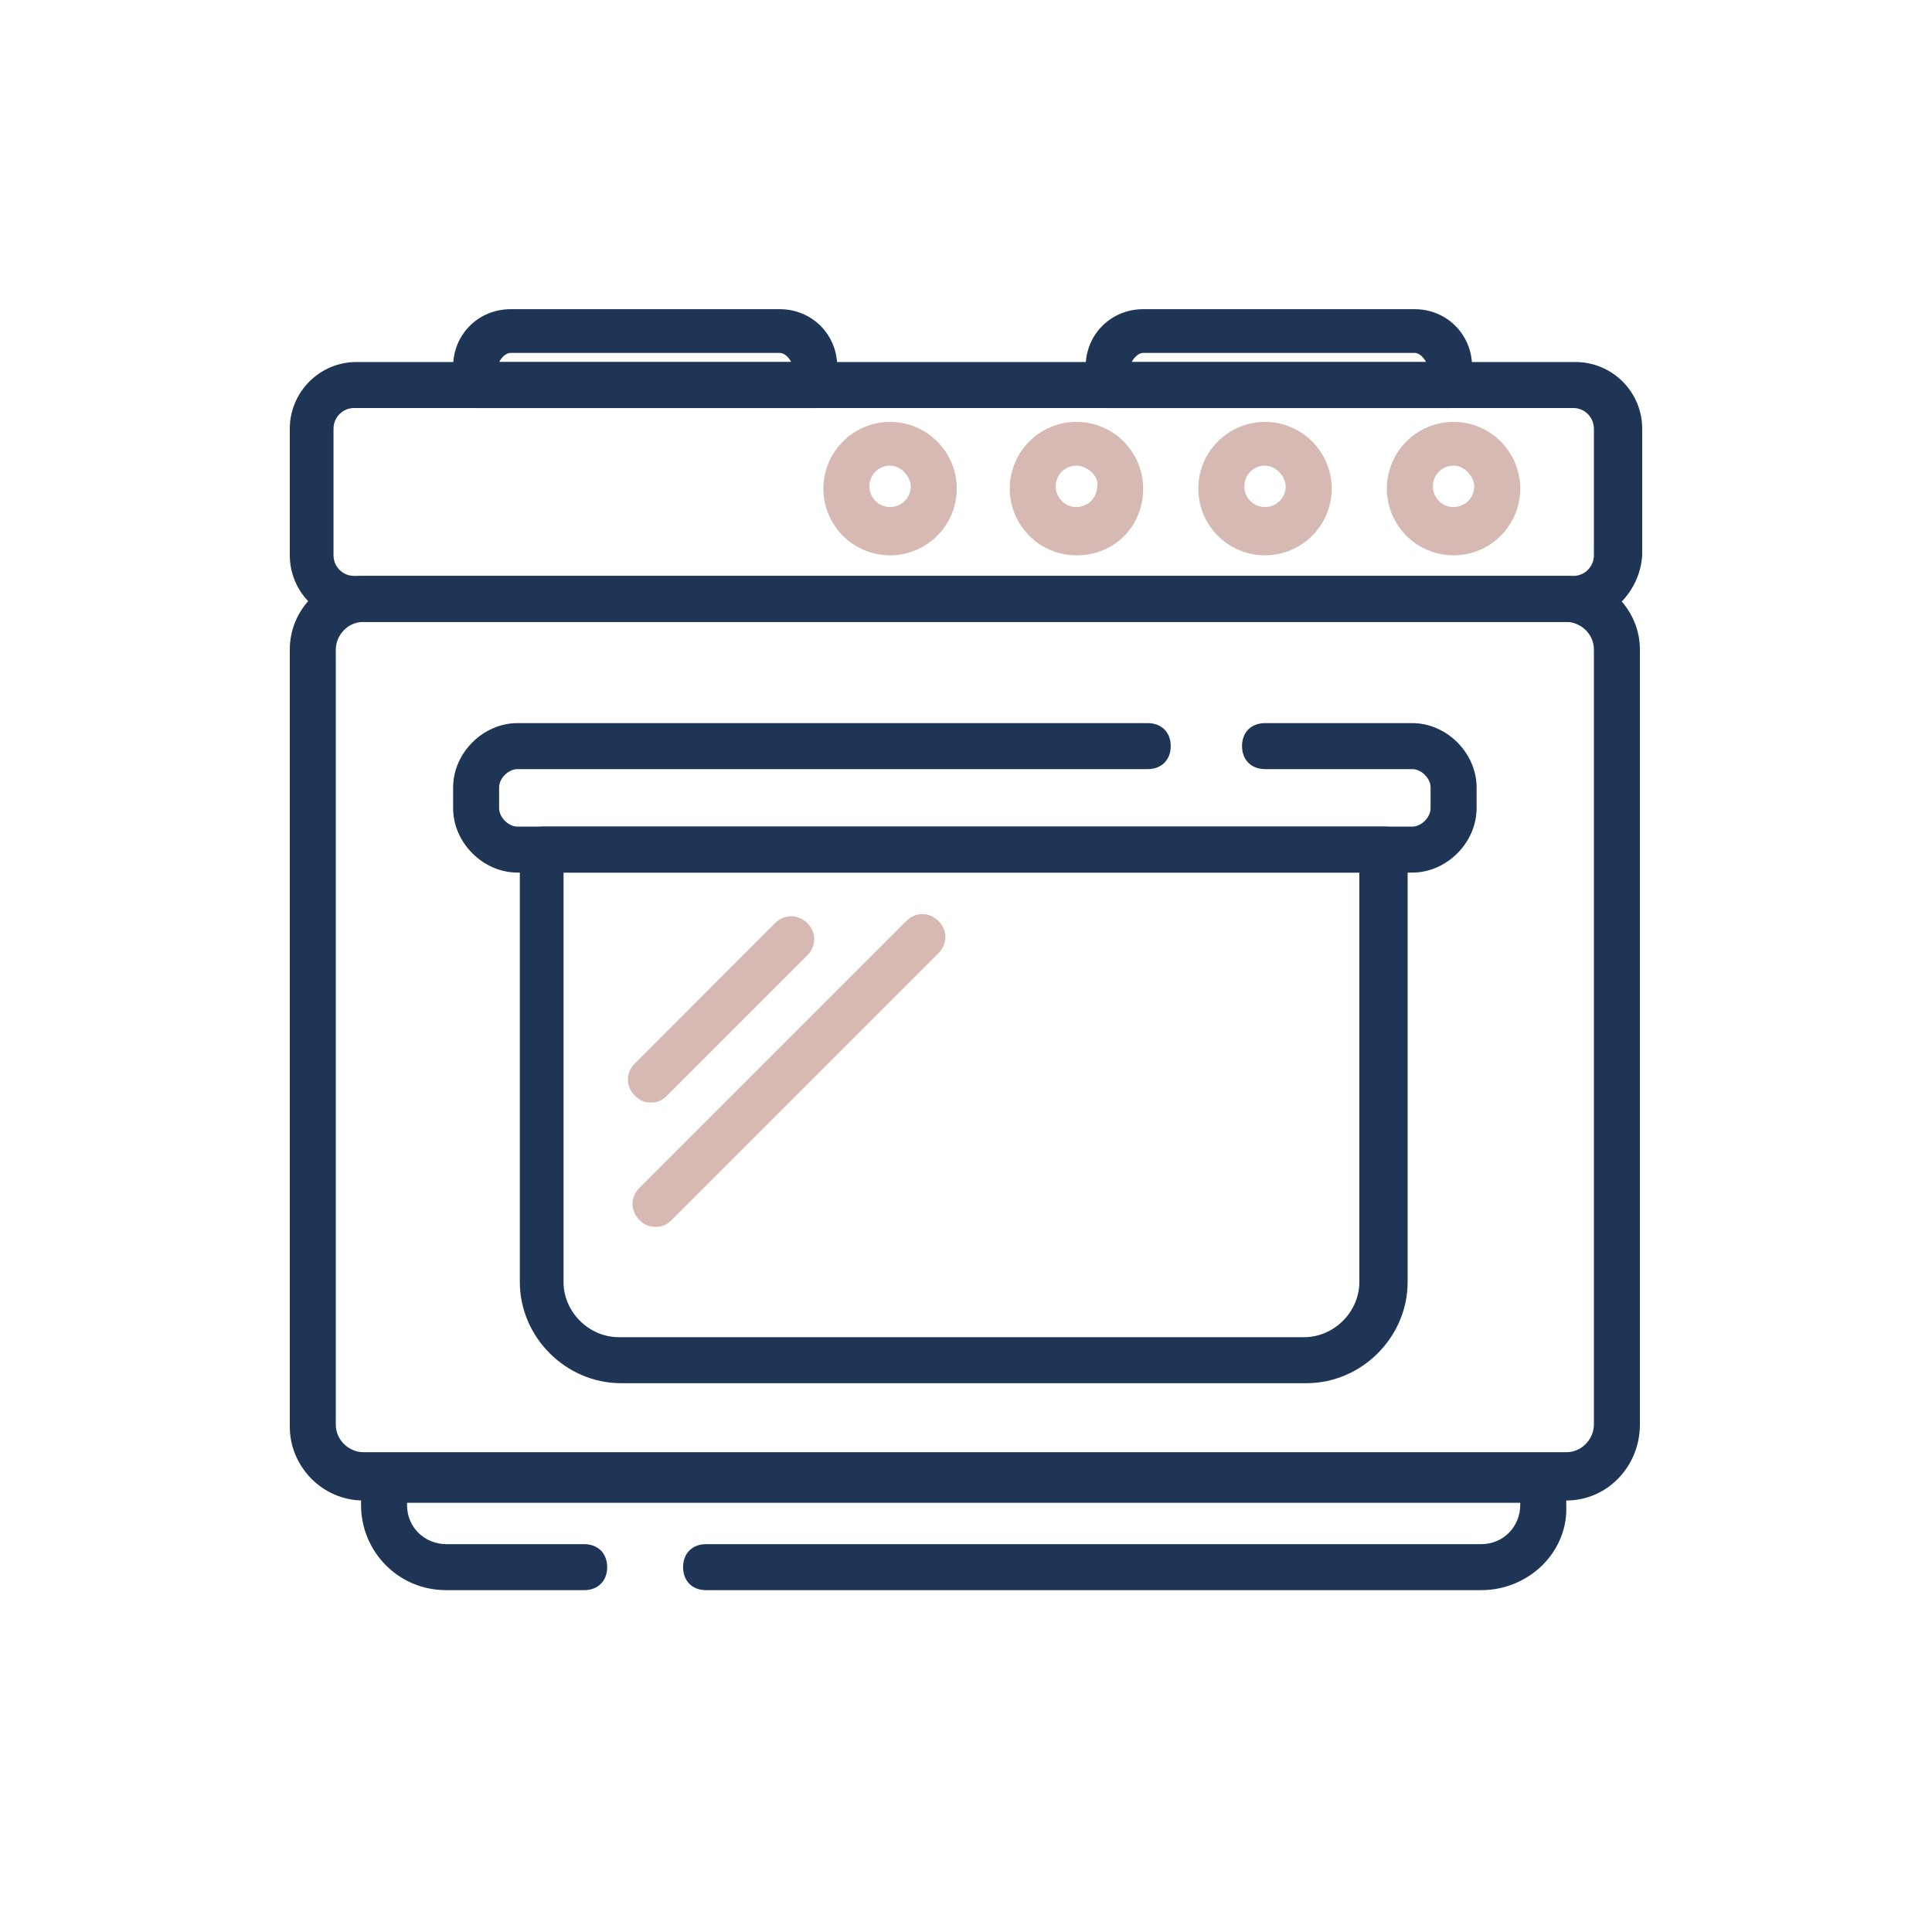
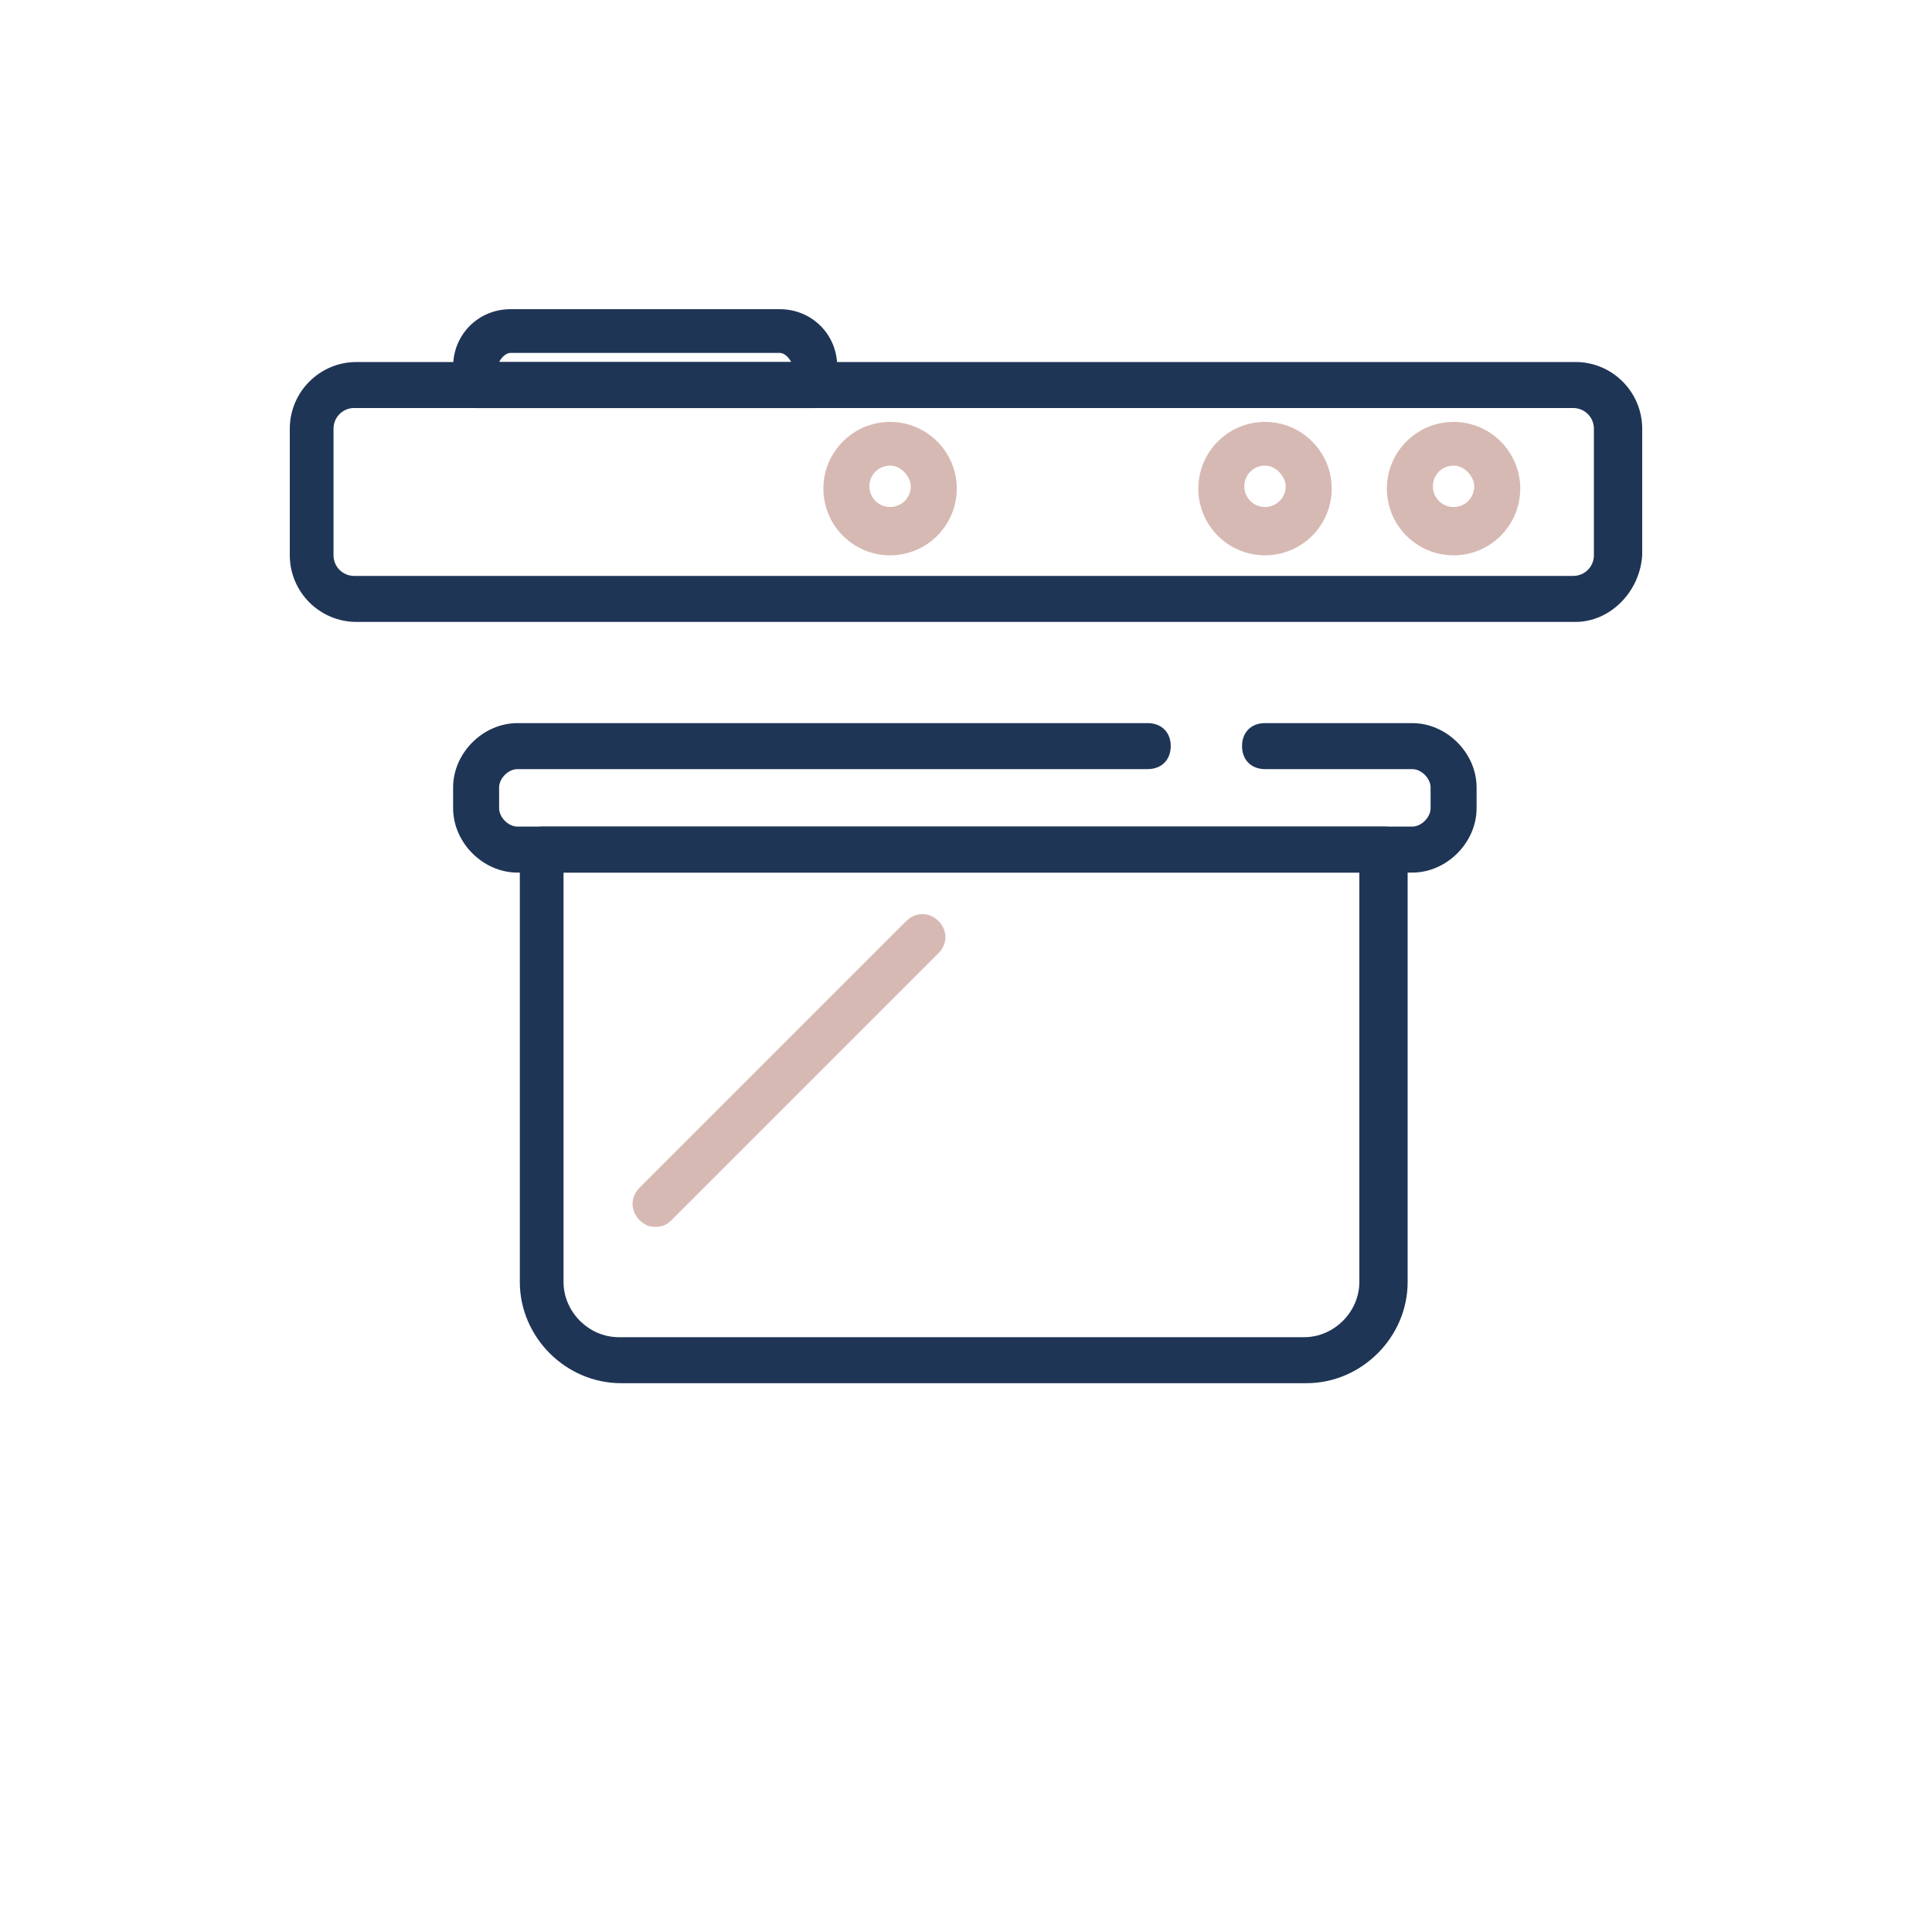
<svg xmlns="http://www.w3.org/2000/svg" width="32" height="32" viewBox="0 0 32 32" fill="none">
  <path d="M13.486 6.759H7.886C7.657 6.759 7.505 6.607 7.505 6.378V6.073C7.505 5.54 7.924 5.121 8.457 5.121H12.914C13.448 5.121 13.867 5.54 13.867 6.073V6.378C13.867 6.569 13.714 6.759 13.486 6.759ZM8.267 5.997H13.105C13.067 5.921 12.991 5.845 12.914 5.845H8.457C8.381 5.845 8.305 5.921 8.267 5.997Z" fill="#1F3556" />
-   <path d="M24.002 6.759H18.363C18.135 6.759 17.982 6.607 17.982 6.378V6.073C17.982 5.54 18.401 5.121 18.935 5.121H23.43C23.963 5.121 24.382 5.54 24.382 6.073V6.378C24.382 6.569 24.23 6.759 24.002 6.759ZM18.744 5.997H23.62C23.582 5.921 23.506 5.845 23.43 5.845H18.935C18.859 5.845 18.782 5.921 18.744 5.997Z" fill="#1F3556" />
  <path d="M26.095 10.301H5.905C5.295 10.301 4.8 9.806 4.8 9.196V7.101C4.8 6.492 5.295 5.996 5.905 5.996H26.095C26.705 5.996 27.2 6.492 27.2 7.101V9.196C27.162 9.806 26.666 10.301 26.095 10.301ZM5.866 6.758C5.676 6.758 5.524 6.911 5.524 7.101V9.196C5.524 9.387 5.676 9.539 5.866 9.539H26.057C26.247 9.539 26.4 9.387 26.4 9.196V7.101C26.4 6.911 26.247 6.758 26.057 6.758H5.866Z" fill="#1F3556" />
-   <path d="M25.943 24.853H6.019C5.333 24.853 4.8 24.282 4.8 23.634V10.758C4.8 10.072 5.371 9.539 6.019 9.539H25.943C26.628 9.539 27.162 10.111 27.162 10.758V23.596C27.162 24.282 26.628 24.853 25.943 24.853ZM6.019 10.301C5.752 10.301 5.562 10.53 5.562 10.758V23.596C5.562 23.862 5.79 24.053 6.019 24.053H25.943C26.209 24.053 26.4 23.824 26.4 23.596V10.758C26.4 10.491 26.171 10.301 25.943 10.301H6.019Z" fill="#1F3556" />
-   <path d="M24.533 26.338H11.695C11.466 26.338 11.314 26.186 11.314 25.957C11.314 25.729 11.466 25.576 11.695 25.576H24.533C24.914 25.576 25.18 25.271 25.18 24.929V24.891H6.742V24.929C6.742 25.31 7.047 25.576 7.39 25.576H9.676C9.904 25.576 10.057 25.729 10.057 25.957C10.057 26.186 9.904 26.338 9.676 26.338H7.39C6.59 26.338 5.98 25.691 5.98 24.929V24.51C5.98 24.281 6.133 24.129 6.361 24.129H25.561C25.79 24.129 25.942 24.281 25.942 24.51V24.929C25.98 25.691 25.333 26.338 24.533 26.338Z" fill="#1F3556" />
  <path d="M14.742 9.198C14.133 9.198 13.638 8.703 13.638 8.093C13.638 7.484 14.133 6.988 14.742 6.988C15.352 6.988 15.847 7.484 15.847 8.093C15.847 8.703 15.352 9.198 14.742 9.198ZM14.742 7.712C14.552 7.712 14.4 7.864 14.4 8.055C14.4 8.245 14.552 8.398 14.742 8.398C14.933 8.398 15.085 8.245 15.085 8.055C15.085 7.903 14.933 7.712 14.742 7.712Z" fill="#D7B9B3" />
-   <path d="M17.829 9.198C17.22 9.198 16.725 8.703 16.725 8.093C16.725 7.484 17.22 6.988 17.829 6.988C18.439 6.988 18.934 7.484 18.934 8.093C18.934 8.703 18.477 9.198 17.829 9.198ZM17.829 7.712C17.639 7.712 17.486 7.864 17.486 8.055C17.486 8.245 17.639 8.398 17.829 8.398C18.02 8.398 18.172 8.245 18.172 8.055C18.21 7.903 18.02 7.712 17.829 7.712Z" fill="#D7B9B3" />
  <path d="M20.952 9.198C20.343 9.198 19.848 8.703 19.848 8.093C19.848 7.484 20.343 6.988 20.952 6.988C21.562 6.988 22.057 7.484 22.057 8.093C22.057 8.703 21.562 9.198 20.952 9.198ZM20.952 7.712C20.762 7.712 20.61 7.864 20.61 8.055C20.61 8.245 20.762 8.398 20.952 8.398C21.143 8.398 21.295 8.245 21.295 8.055C21.295 7.903 21.143 7.712 20.952 7.712Z" fill="#D7B9B3" />
  <path d="M24.076 9.198C23.466 9.198 22.971 8.703 22.971 8.093C22.971 7.484 23.466 6.988 24.076 6.988C24.685 6.988 25.18 7.484 25.18 8.093C25.18 8.703 24.685 9.198 24.076 9.198ZM24.076 7.712C23.885 7.712 23.733 7.864 23.733 8.055C23.733 8.245 23.885 8.398 24.076 8.398C24.266 8.398 24.418 8.245 24.418 8.055C24.418 7.903 24.266 7.712 24.076 7.712Z" fill="#D7B9B3" />
  <path d="M21.639 22.91H10.287C9.372 22.91 8.61 22.148 8.61 21.234V14.072C8.61 13.844 8.763 13.691 8.991 13.691H22.934C23.163 13.691 23.315 13.844 23.315 14.072V21.234C23.315 22.148 22.553 22.91 21.639 22.91ZM9.334 14.453V21.234C9.334 21.729 9.753 22.148 10.248 22.148H21.601C22.096 22.148 22.515 21.729 22.515 21.234V14.453H9.334Z" fill="#1F3556" />
  <path d="M23.391 14.453H8.572C8 14.453 7.505 13.957 7.505 13.386V13.043C7.505 12.472 8 11.977 8.572 11.977H19.01C19.238 11.977 19.391 12.129 19.391 12.357C19.391 12.586 19.238 12.739 19.01 12.739H8.572C8.419 12.739 8.267 12.891 8.267 13.043V13.386C8.267 13.538 8.419 13.691 8.572 13.691H23.391C23.543 13.691 23.695 13.538 23.695 13.386V13.043C23.695 12.891 23.543 12.739 23.391 12.739H20.953C20.724 12.739 20.572 12.586 20.572 12.357C20.572 12.129 20.724 11.977 20.953 11.977H23.391C23.962 11.977 24.457 12.472 24.457 13.043V13.386C24.457 13.957 23.962 14.453 23.391 14.453Z" fill="#1F3556" />
-   <path d="M10.781 18.261C10.667 18.261 10.591 18.223 10.515 18.147C10.362 17.995 10.362 17.766 10.515 17.614L12.838 15.29C12.991 15.138 13.22 15.138 13.372 15.29C13.524 15.443 13.524 15.671 13.372 15.823L11.048 18.147C10.972 18.223 10.896 18.261 10.781 18.261Z" fill="#D7B9B3" />
  <path d="M10.858 20.321C10.744 20.321 10.668 20.283 10.592 20.207C10.439 20.055 10.439 19.826 10.592 19.674L15.011 15.255C15.163 15.102 15.392 15.102 15.544 15.255C15.697 15.407 15.697 15.636 15.544 15.788L11.125 20.207C11.049 20.283 10.973 20.321 10.858 20.321Z" fill="#D7B9B3" />
</svg>